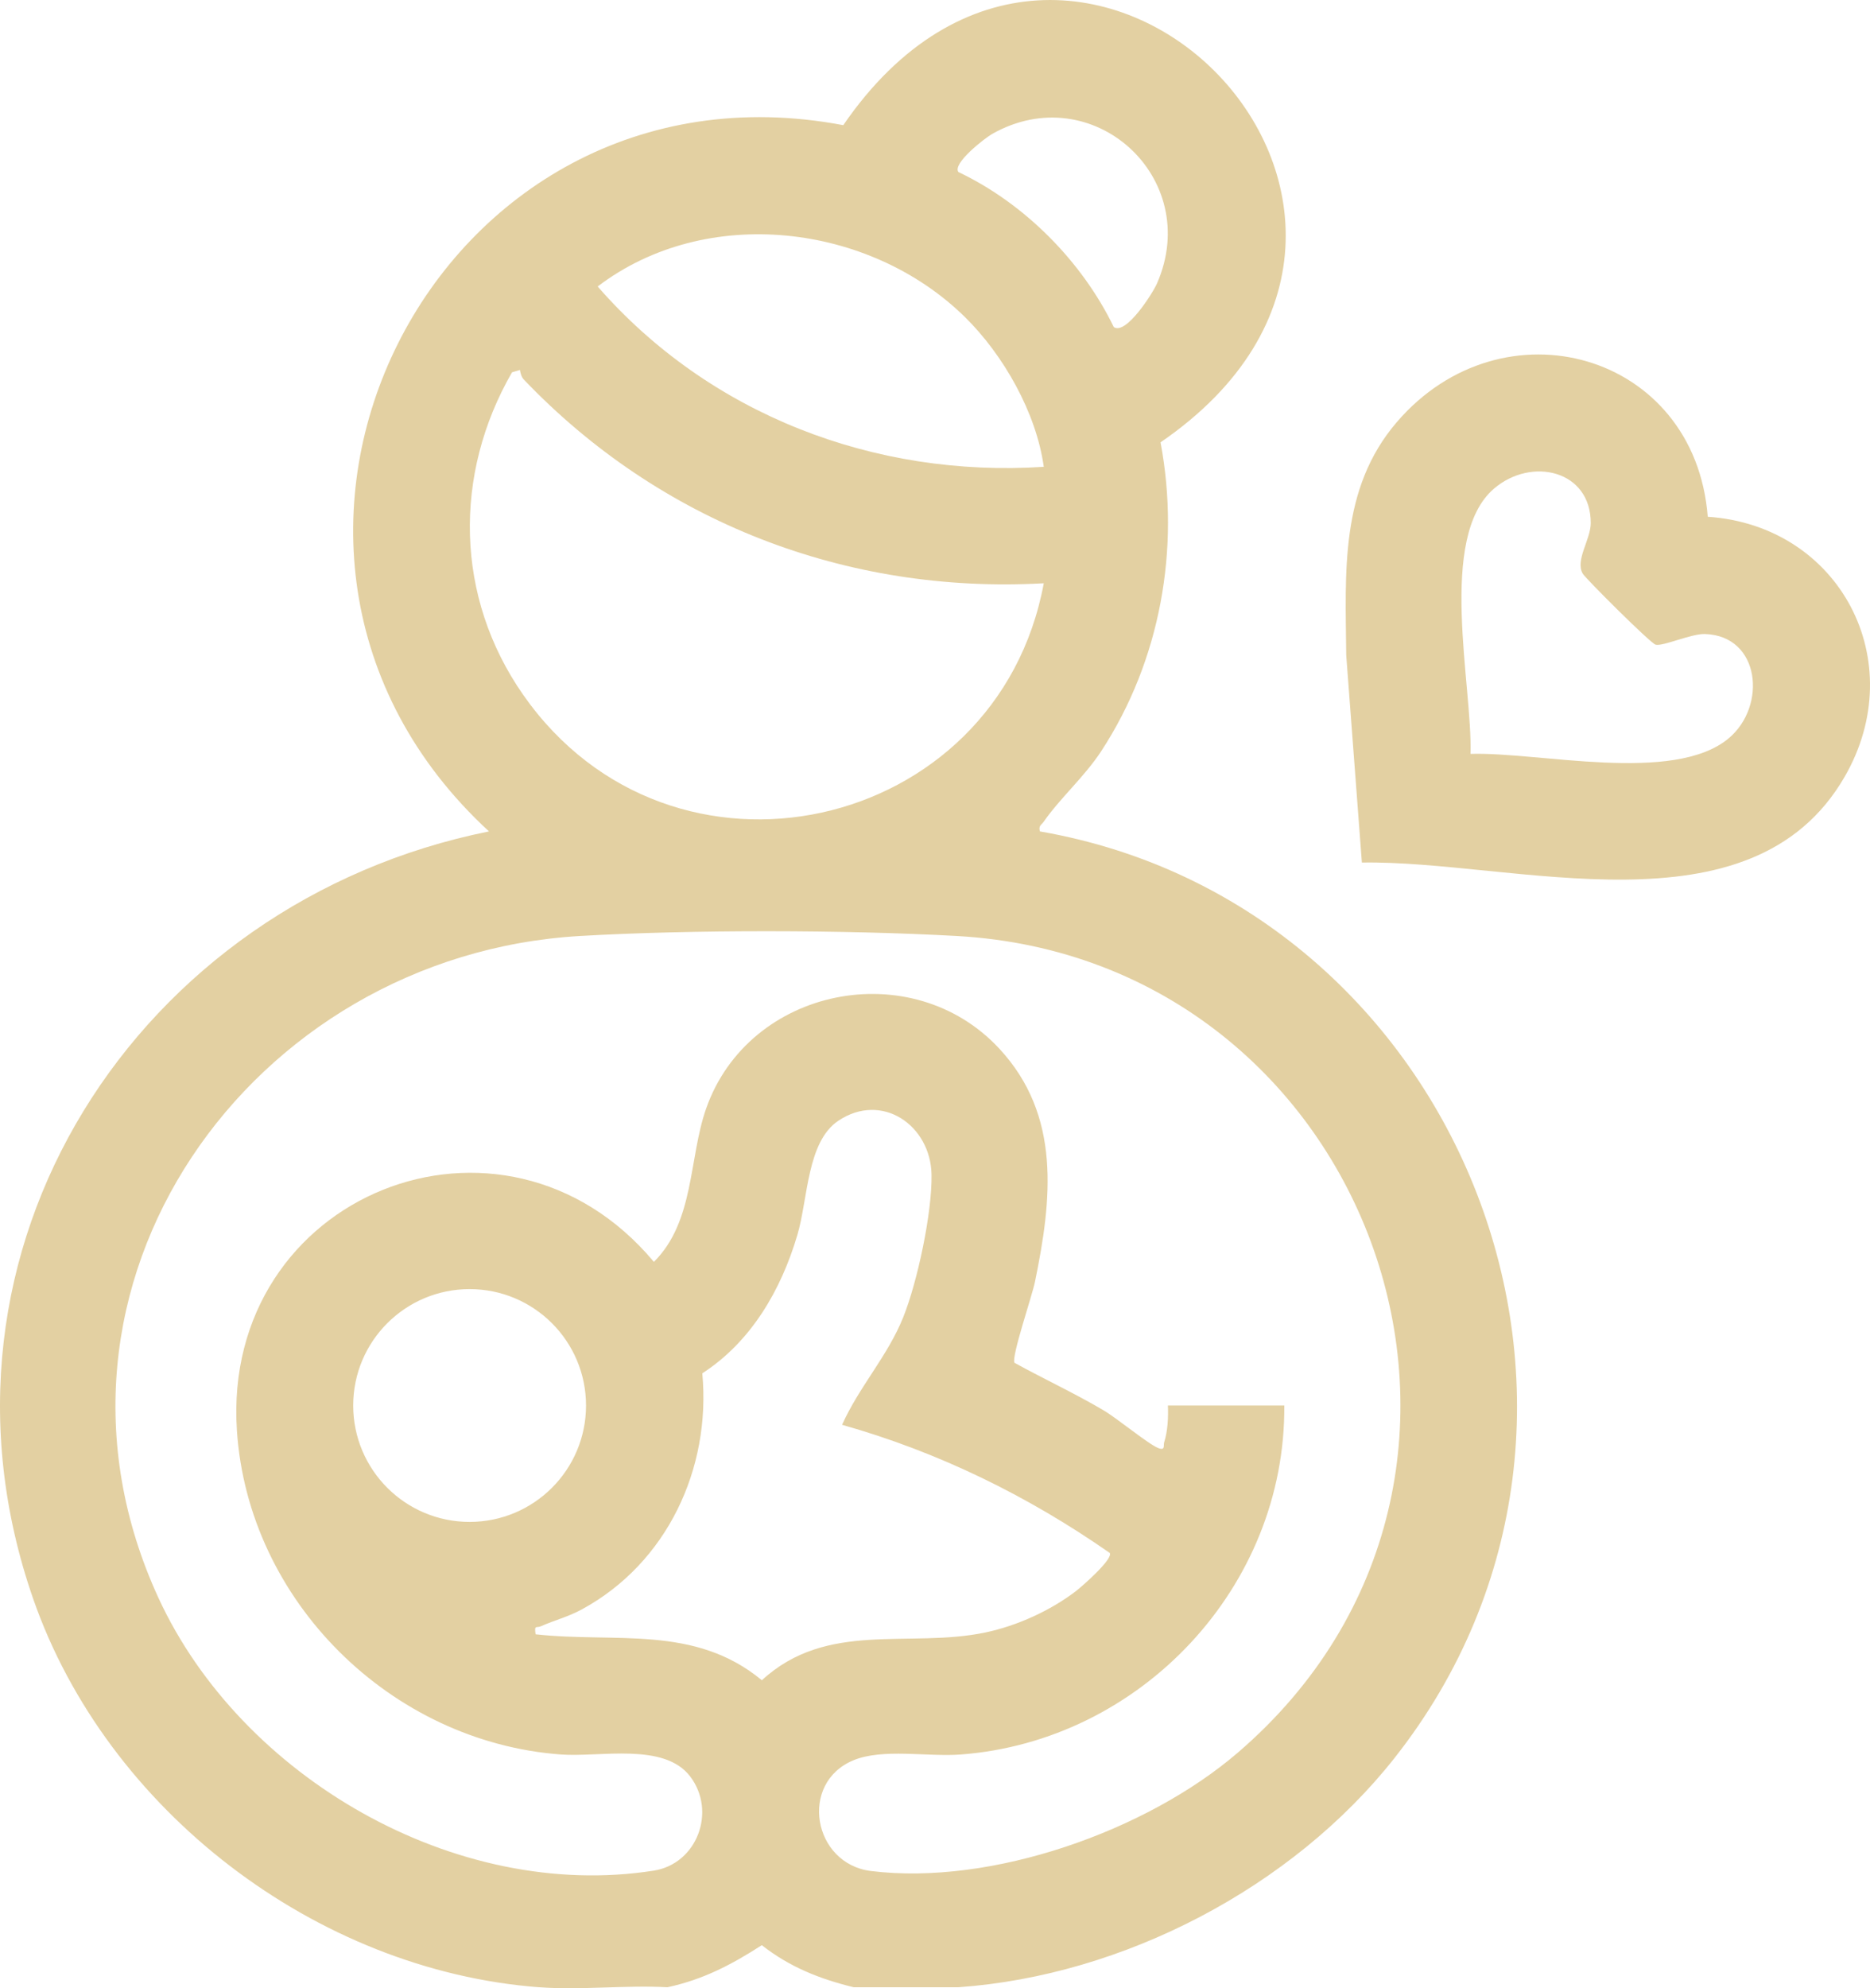
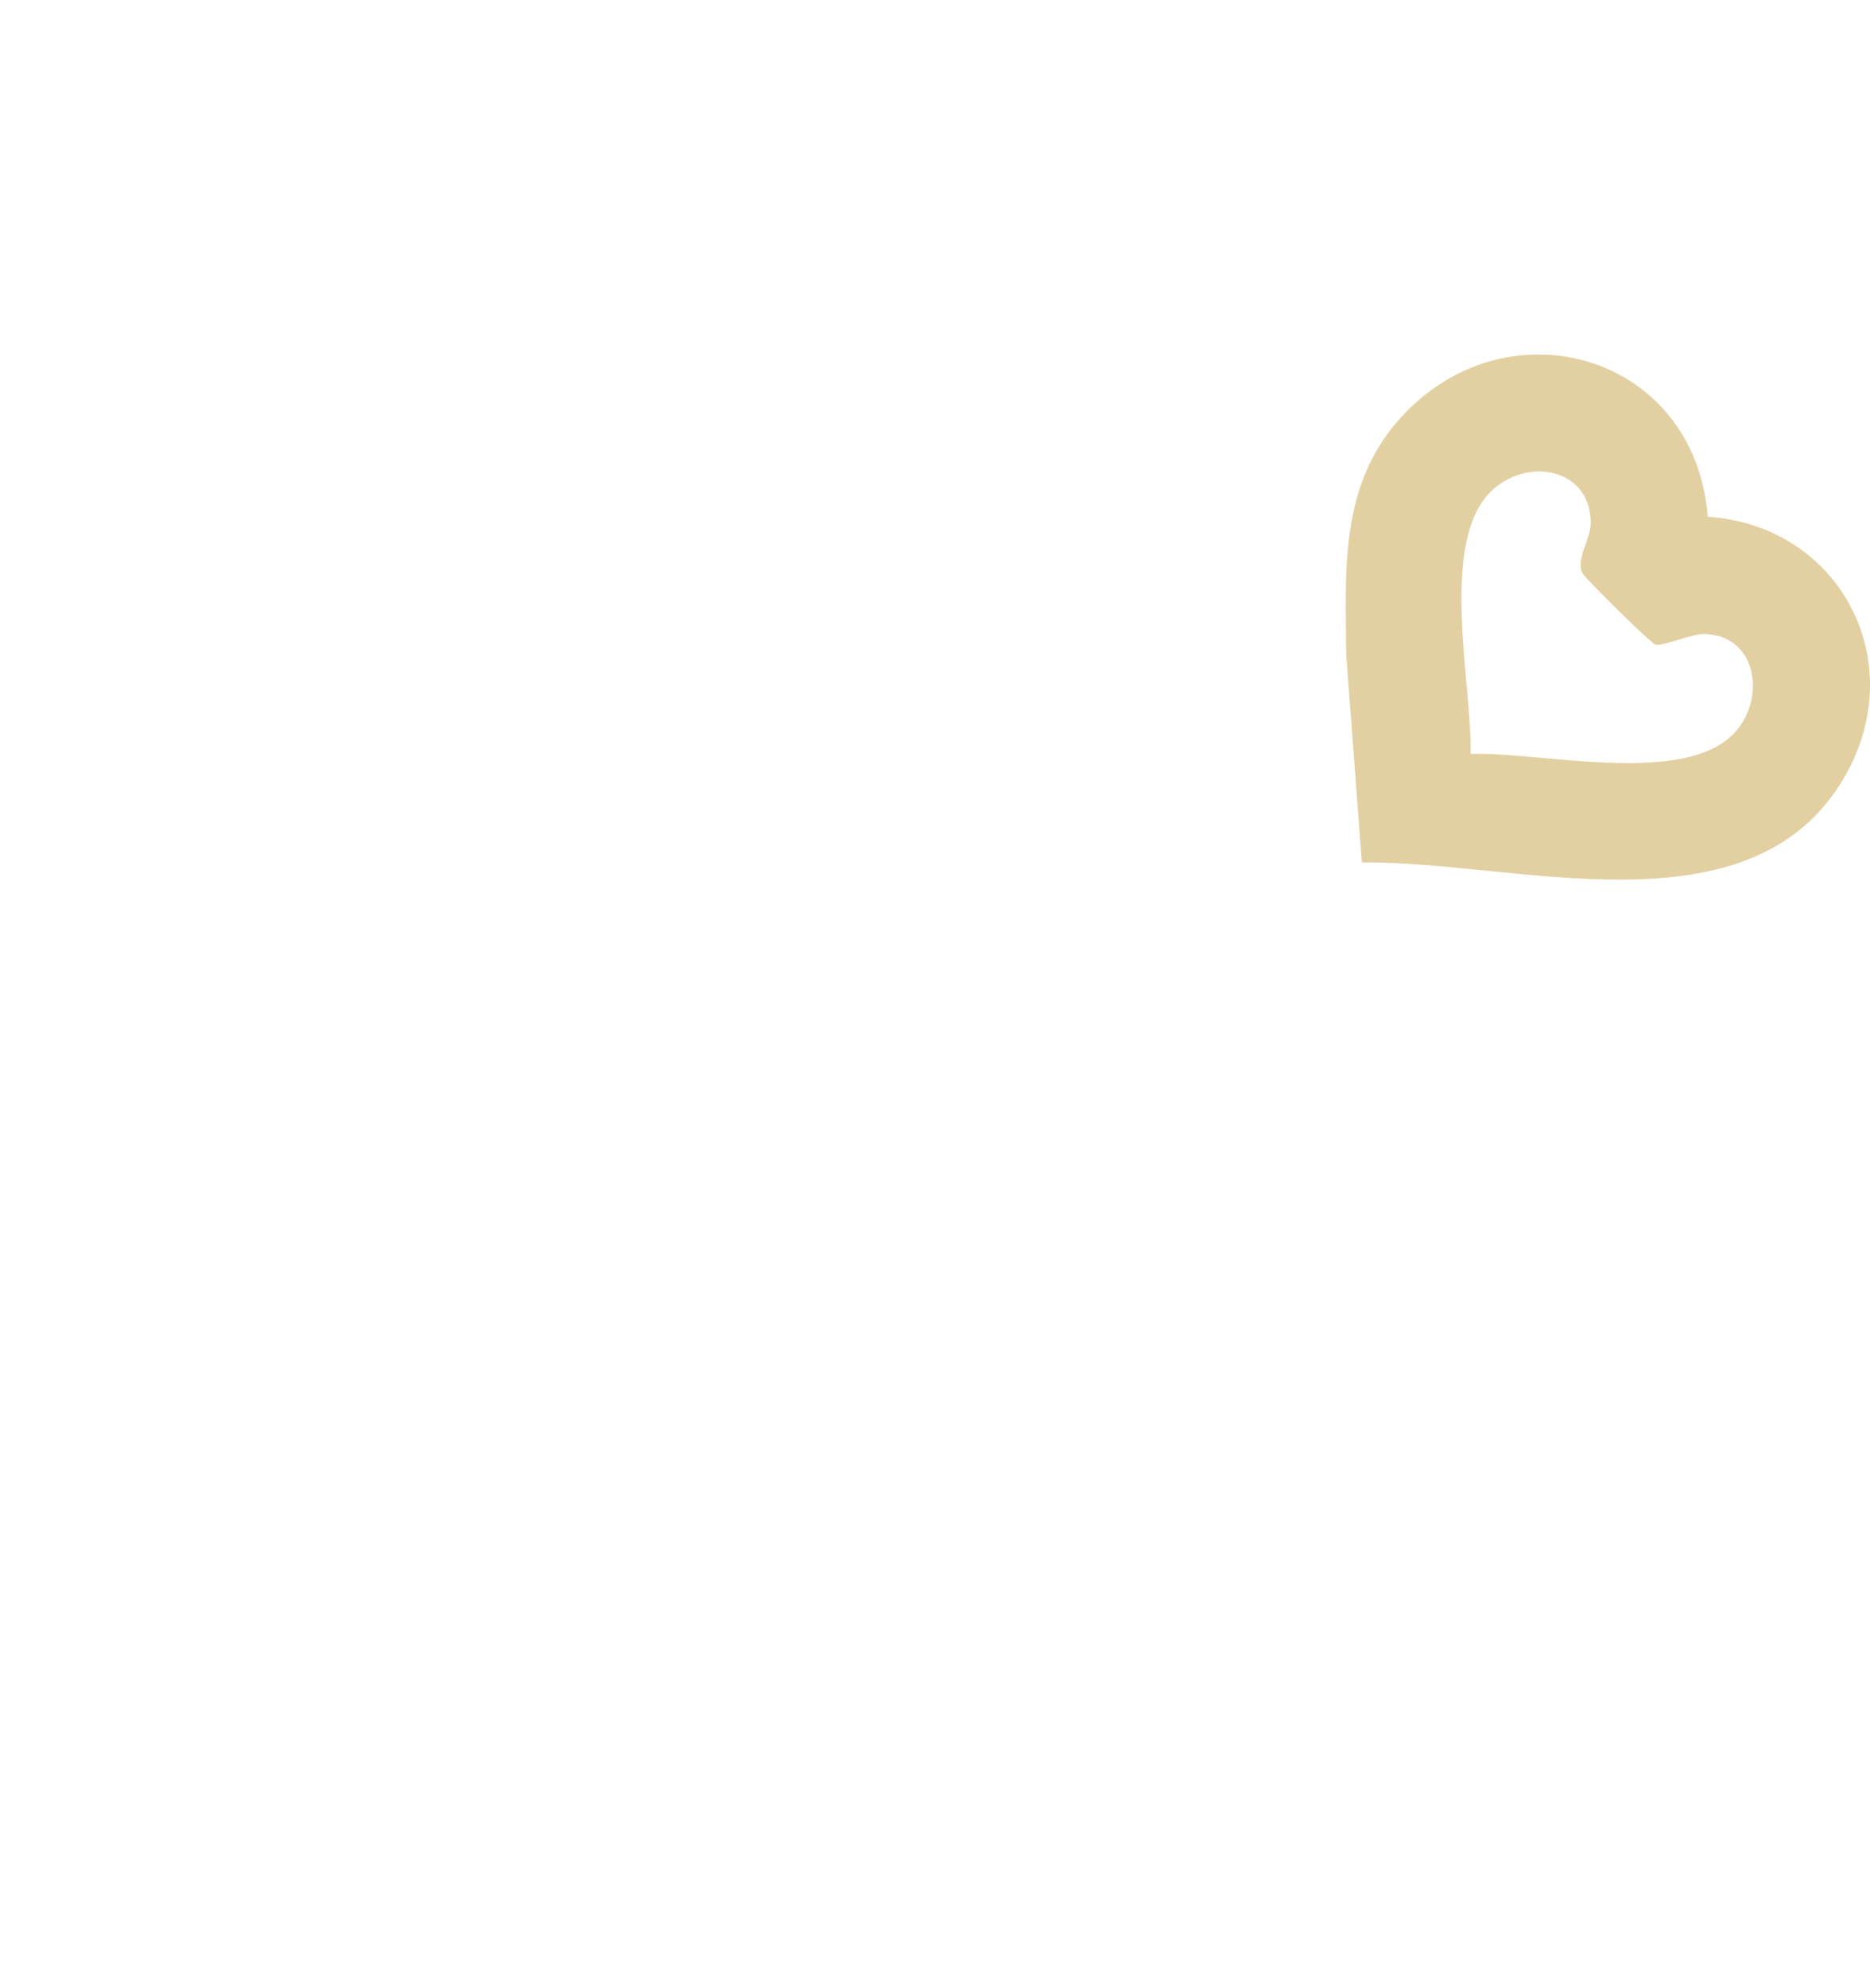
<svg xmlns="http://www.w3.org/2000/svg" id="_Слой_2" data-name="Слой 2" viewBox="0 0 415.72 441.89">
  <defs>
    <style> .cls-1 { fill: #e3d0a2; } </style>
  </defs>
  <g id="_Слой_1-2" data-name="Слой 1">
    <g id="_3" data-name="3">
-       <path class="cls-1" d="M119.92,441.67c-49.73-3.75-96.15-39.36-112.51-86.24-27.09-77.64,23.13-154.94,101.3-170.65C40.66,122.1,96.57,10.59,187.47,27.82c51.27-74.75,145.33,19.21,70.53,70.49,4.43,23.59-.04,48.53-13.19,68.64-3.71,5.67-9.16,10.45-12.78,15.67-.51.73-1.2.86-.85,2.16,93.97,16.3,138.85,129.85,78.83,205.94-22.7,28.77-60.25,48.35-96.94,50.94h-23.29c-7.55-1.84-14.27-4.51-20.42-9.35-6.74,4.34-13.03,7.64-20.98,9.35-9.29-.51-19.27.69-28.46,0ZM247.61,72.69c2.71,1.86,8.67-7.55,9.61-9.71,10.25-23.5-14.4-45.82-36.67-33.2-1.59.9-8.91,6.57-7.48,8.46,14.64,6.94,27.45,19.82,34.54,34.46ZM214.49,70.44c-21.23-20.83-57.52-25.13-81.62-6.77,24.8,28.44,61.51,42.54,99.17,40.08-1.65-11.99-8.96-24.88-17.55-33.31ZM115.6,82.22l-1.77.52c-13.1,22.72-12.66,49.98,2.45,71.64,32.95,47.22,105.45,30.95,115.76-24.75-43.91,2.46-85.42-13.67-115.59-45.28-.52-.54-.75-1.39-.86-2.13ZM259.64,312.37h25.87c.32,40.34-31.94,74.61-72.03,77.57-7.32.54-17.22-1.42-23.74,1.27-12.2,5.04-9.03,23.03,3.9,24.62,26.82,3.3,61.25-8.88,81.53-26.3,71.41-61.33,29.98-176.38-62.5-181.51-24.84-1.38-58.93-1.44-83.73,0-73.23,4.26-125.7,77.74-93.69,147.16,18.33,39.74,65.97,67.47,110.06,60.57,9.67-1.51,14.03-13.17,8.12-20.94-5.8-7.62-20.02-4.24-28.75-4.88-37.76-2.79-69.5-34.05-72.01-71.98-3.48-52.57,59.12-77.62,92.7-37.5,9.06-9.01,7.73-23.01,11.61-34.07,9.49-27.04,45.72-34.27,65.16-13.34,13.8,14.86,11.73,33.49,7.93,51.91-.63,3.07-5.3,16.74-4.54,17.93,6.53,3.59,13.29,6.73,19.72,10.51,3.07,1.8,10.04,7.58,12.25,8.44,1.62.63,1.1-.61,1.3-1.25.81-2.58.94-5.53.84-8.23ZM187.2,316.67c3.76-8.43,10.12-15.25,13.59-23.9,3.17-7.88,6.45-23.3,6.3-31.7-.19-10.95-11-18.47-20.7-12-7.03,4.69-6.75,17.35-9.12,25.37-3.62,12.26-10.28,23.75-21.14,30.78,1.96,21.22-7.87,42.15-26.7,52.42-3.18,1.74-6.13,2.43-9.15,3.78-1.03.46-1.55-.4-1.21,1.8,17.77,1.97,35.31-2.19,50.3,10.21,14.53-13.37,32.75-7.03,49.75-10.63,7.02-1.49,14.41-4.84,20.11-9.21,1.36-1.05,8.35-7.18,7.47-8.46-18.2-12.68-38.06-22.42-59.5-28.47ZM130.28,312.37c0-14.29-11.59-25.87-25.88-25.87s-25.88,11.58-25.88,25.87,11.59,25.87,25.88,25.87,25.88-11.58,25.88-25.87Z" />
      <path class="cls-1" d="M379.64,114.85c29.39,1.96,45.28,32.13,30.43,57.81-20.86,36.06-73.61,18.47-107.31,19.04l-3.48-46.09c-.17-18.39-1.47-36.97,11.23-51.78,23.55-27.45,66.31-15.53,69.14,21.02ZM326.91,167.55c15.13-.48,45.13,6.75,57.37-3.44,8.56-7.12,7.1-22.82-5.27-23.2-3.05-.09-9.33,2.79-10.95,2.37-1.1-.28-15.52-14.64-16.2-15.79-1.74-2.97,1.77-7.56,1.78-11.23.03-11.71-13.12-14.81-21.48-7.69-12.71,10.83-4.77,43.83-5.25,58.98Z" />
    </g>
  </g>
</svg>